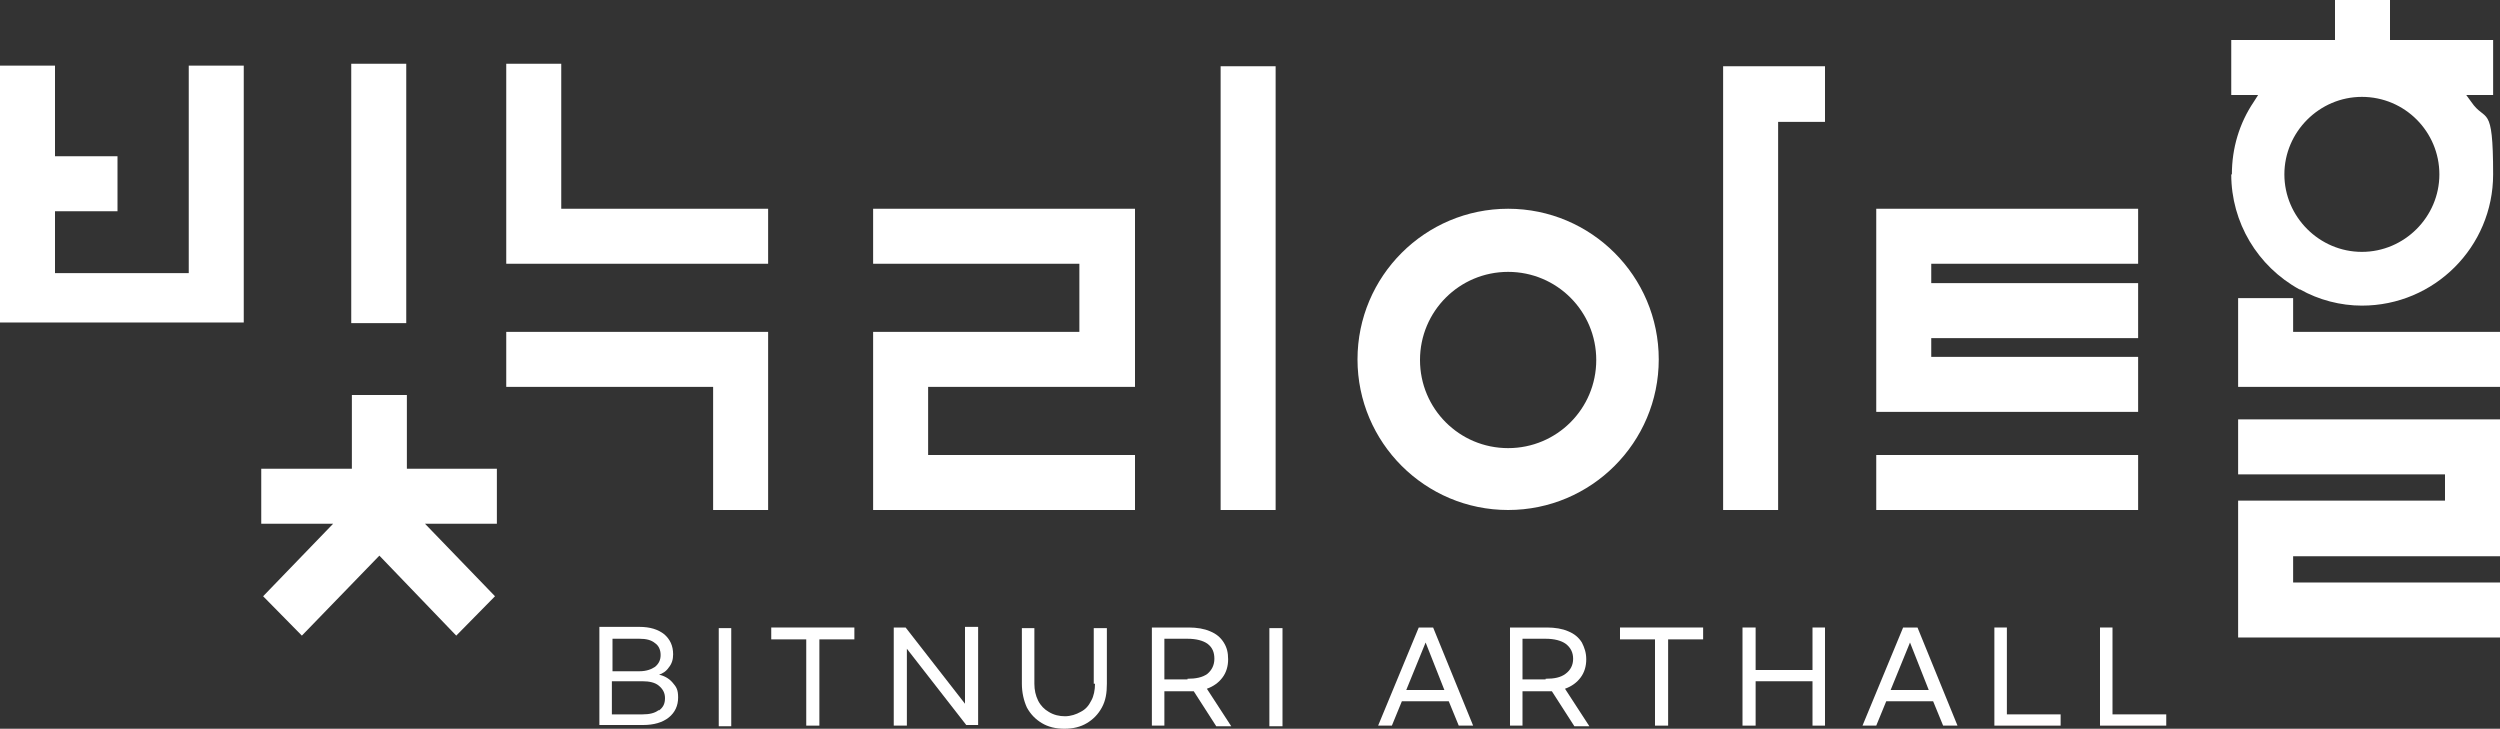
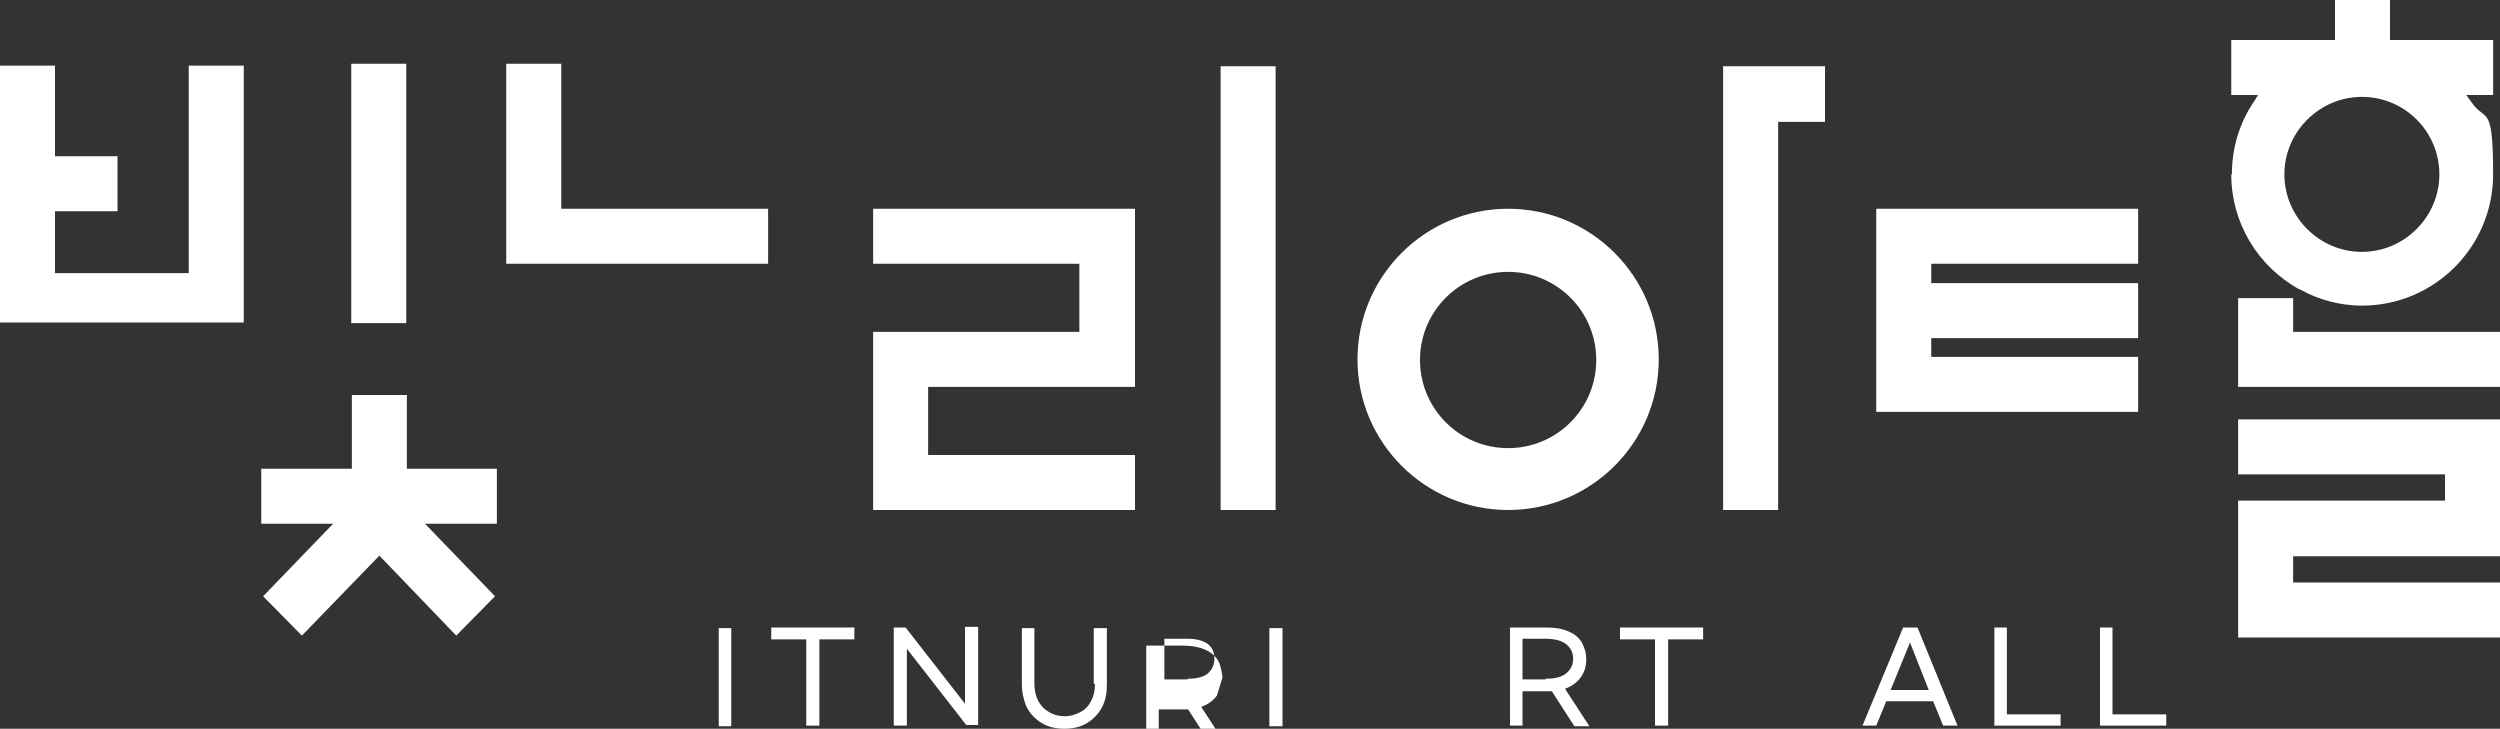
<svg xmlns="http://www.w3.org/2000/svg" version="1.1" viewBox="0 0 400 116.6">
  <rect x="0" y="0" width="400" height="116.6" fill="#333333" stroke="none" />
  <defs>
    <style>
      .cls-1 {
        fill: #fff;
      }
    </style>
  </defs>
  <g>
    <g id="_레이어_1" data-name="레이어_1">
      <g id="_레이어_1-2" data-name="_레이어_1">
        <g>
          <polygon class="cls-1" points="89.8 10.2 81 10.2 81 42.2 122.9 42.2 122.9 33.4 89.8 33.4 89.8 10.2" />
-           <polygon class="cls-1" points="81 61.9 114.1 61.9 114.1 81.6 122.9 81.6 122.9 53.1 81 53.1 81 61.9" />
          <rect class="cls-1" x="56.2" y="10.2" width="8.8" height="41.5" />
          <rect class="cls-1" x="195.3" y="10.6" width="8.8" height="71" />
-           <rect class="cls-1" x="300.2" y="72.8" width="41.9" height="8.8" />
          <polygon class="cls-1" points="342.1 57.1 309 57.1 309 54.1 342.1 54.1 342.1 45.3 309 45.3 309 42.2 342.1 42.2 342.1 33.4 300.2 33.4 300.2 42.2 300.2 45.3 300.2 54.1 300.2 57.1 300.2 65.9 342.1 65.9 342.1 57.1" />
          <polygon class="cls-1" points="65.1 63.2 56.3 63.2 56.3 75 41.8 75 41.8 83.8 53.3 83.8 42.1 95.4 48.3 101.7 60.7 88.9 73 101.7 79.2 95.4 68 83.8 79.5 83.8 79.5 75 65.1 75 65.1 63.2" />
          <polygon class="cls-1" points="284.5 19.5 292 19.5 292 10.6 275.7 10.6 275.7 81.6 284.5 81.6 284.5 19.5" />
          <path class="cls-1" d="M241.3,33.4c-13.3,0-24.1,10.8-24.1,24.1s10.8,24.1,24.1,24.1,24.1-10.8,24.1-24.1-10.8-24.1-24.1-24.1M241.3,71.7c-7.8,0-14.1-6.3-14.1-14.1s6.3-14.1,14.1-14.1,14.1,6.3,14.1,14.1-6.3,14.1-14.1,14.1" />
          <polygon class="cls-1" points="358.1 75.9 391.2 75.9 391.2 80.1 358.1 80.1 358.1 89 358.1 93.2 358.1 102 400 102 400 93.2 366.9 93.2 366.9 89 400 89 400 67.1 358.1 67.1 358.1 75.9" />
          <path class="cls-1" d="M357,27.9c0,7.7,4.2,14.7,10.9,18.4h.1c3,1.7,6.5,2.6,9.9,2.6,11.6,0,21-9.4,21-21s-1.2-8.2-3.5-11.6l-.8-1.1h4.3V6.4h-16.5V0h-8.8v6.4h-16.6v8.8h4.3l-.7,1.1c-2.3,3.4-3.5,7.4-3.5,11.6M377.9,15.5c6.9,0,12.4,5.6,12.4,12.4s-5.6,12.4-12.4,12.4-12.4-5.6-12.4-12.4,5.6-12.4,12.4-12.4" />
          <polygon class="cls-1" points="366.9 53.1 366.9 47.7 358.1 47.7 358.1 61.9 400 61.9 400 53.1 366.9 53.1" />
          <polygon class="cls-1" points="139.7 42.2 172.7 42.2 172.7 53.1 148.5 53.1 139.7 53.1 139.7 61.9 139.7 72.8 139.7 81.6 148.5 81.6 181.6 81.6 181.6 72.8 148.5 72.8 148.5 61.9 181.6 61.9 181.6 33.4 139.7 33.4 139.7 42.2" />
          <polygon class="cls-1" points="30.2 43.7 8.8 43.7 8.8 33.8 18.8 33.8 18.8 25 8.8 25 8.8 10.5 0 10.5 0 33.8 0 43.7 0 51.6 39 51.6 39 10.5 30.2 10.5 30.2 43.7" />
-           <path class="cls-1" d="M105.3,108c.7-.2,1.3-.6,1.7-1.2.5-.6.7-1.3.7-2.1,0-1.4-.5-2.4-1.4-3.2-1-.8-2.3-1.2-4-1.2h-6.4v15.7h7c1.7,0,3.1-.4,4.1-1.2,1-.8,1.5-1.9,1.5-3.2s-.3-1.7-.9-2.4c-.6-.7-1.4-1.1-2.3-1.3M98,102.2h4.3c1.1,0,1.9.2,2.5.7.6.4.9,1.1.9,1.9s-.3,1.4-.9,1.9c-.6.4-1.4.7-2.5.7h-4.3v-5.1h0ZM105.4,113.6c-.6.5-1.5.7-2.6.7h-4.9v-5.3h4.9c1.1,0,2,.2,2.6.7s1,1.1,1,2-.3,1.5-1,2" />
          <rect class="cls-1" x="115" y="100.5" width="2" height="15.7" />
          <polygon class="cls-1" points="123.4 102.3 129 102.3 129 116.1 131.1 116.1 131.1 102.3 136.7 102.3 136.7 100.4 123.4 100.4 123.4 102.3" />
          <polygon class="cls-1" points="154.4 112.6 144.9 100.4 143 100.4 143 116.1 145.1 116.1 145.1 103.8 154.6 116 156.5 116 156.5 100.3 154.4 100.3 154.4 112.6" />
          <path class="cls-1" d="M175.2,109.4c0,1-.2,2-.6,2.7-.4.8-.9,1.4-1.7,1.8-.7.4-1.6.7-2.5.7s-1.8-.2-2.6-.7c-.7-.4-1.3-1-1.7-1.8s-.6-1.7-.6-2.7v-8.9h-2v8.9c0,1.4.3,2.7.8,3.8.6,1.1,1.4,1.9,2.4,2.5s2.2.9,3.6.9,2.6-.3,3.6-.9,1.8-1.4,2.4-2.5c.6-1.1.8-2.3.8-3.8v-8.9h-2.1v8.9h.2Z" />
-           <path class="cls-1" d="M195.6,108.4c.6-.8.9-1.8.9-2.9s-.2-1.9-.7-2.7c-.5-.8-1.2-1.4-2.2-1.8-.9-.4-2.1-.6-3.4-.6h-5.9v15.7h2v-5.5h4.7l3.6,5.6h2.4l-3.9-6c1.1-.4,1.9-1,2.5-1.8M190,108.7h-3.7v-6.5h3.7c1.4,0,2.5.3,3.2.8.8.6,1.1,1.4,1.1,2.4s-.4,1.8-1.1,2.4c-.8.6-1.9.8-3.2.8" />
+           <path class="cls-1" d="M195.6,108.4s-.2-1.9-.7-2.7c-.5-.8-1.2-1.4-2.2-1.8-.9-.4-2.1-.6-3.4-.6h-5.9v15.7h2v-5.5h4.7l3.6,5.6h2.4l-3.9-6c1.1-.4,1.9-1,2.5-1.8M190,108.7h-3.7v-6.5h3.7c1.4,0,2.5.3,3.2.8.8.6,1.1,1.4,1.1,2.4s-.4,1.8-1.1,2.4c-.8.6-1.9.8-3.2.8" />
          <rect class="cls-1" x="203.1" y="100.5" width="2.1" height="15.7" />
-           <path class="cls-1" d="M227,100.4l-6.5,15.7h2.2l1.6-3.9h7.5l1.6,3.9h2.3l-6.4-15.7h-2.3ZM225,110.4l3.1-7.6,3,7.6h-6.1Z" />
          <path class="cls-1" d="M252.9,108.4c.6-.8.9-1.8.9-2.9s-.3-1.9-.7-2.7c-.5-.8-1.2-1.4-2.2-1.8-.9-.4-2.1-.6-3.4-.6h-5.9v15.7h2v-5.5h4.7l3.6,5.6h2.4l-3.9-6c1.1-.4,1.9-1,2.5-1.8M247.3,108.7h-3.7v-6.5h3.7c1.4,0,2.5.3,3.2.8.8.6,1.2,1.4,1.2,2.4s-.4,1.8-1.2,2.4-1.8.8-3.2.8" />
          <polygon class="cls-1" points="259.2 102.3 264.8 102.3 264.8 116.1 266.9 116.1 266.9 102.3 272.5 102.3 272.5 100.4 259.2 100.4 259.2 102.3" />
-           <polygon class="cls-1" points="290 107.2 280.9 107.2 280.9 100.4 278.8 100.4 278.8 116.1 280.9 116.1 280.9 109 290 109 290 116.1 292 116.1 292 100.4 290 100.4 290 107.2" />
          <path class="cls-1" d="M304.5,100.4l-6.5,15.7h2.2l1.6-3.9h7.5l1.6,3.9h2.3l-6.4-15.7h-2.3ZM302.5,110.4l3.1-7.6,3,7.6h-6.1Z" />
          <polygon class="cls-1" points="321.1 100.4 319.1 100.4 319.1 116.1 329.7 116.1 329.7 114.3 321.1 114.3 321.1 100.4" />
          <polygon class="cls-1" points="338 100.4 336 100.4 336 116.1 346.6 116.1 346.6 114.3 338 114.3 338 100.4" />
        </g>
      </g>
    </g>
  </g>
</svg>